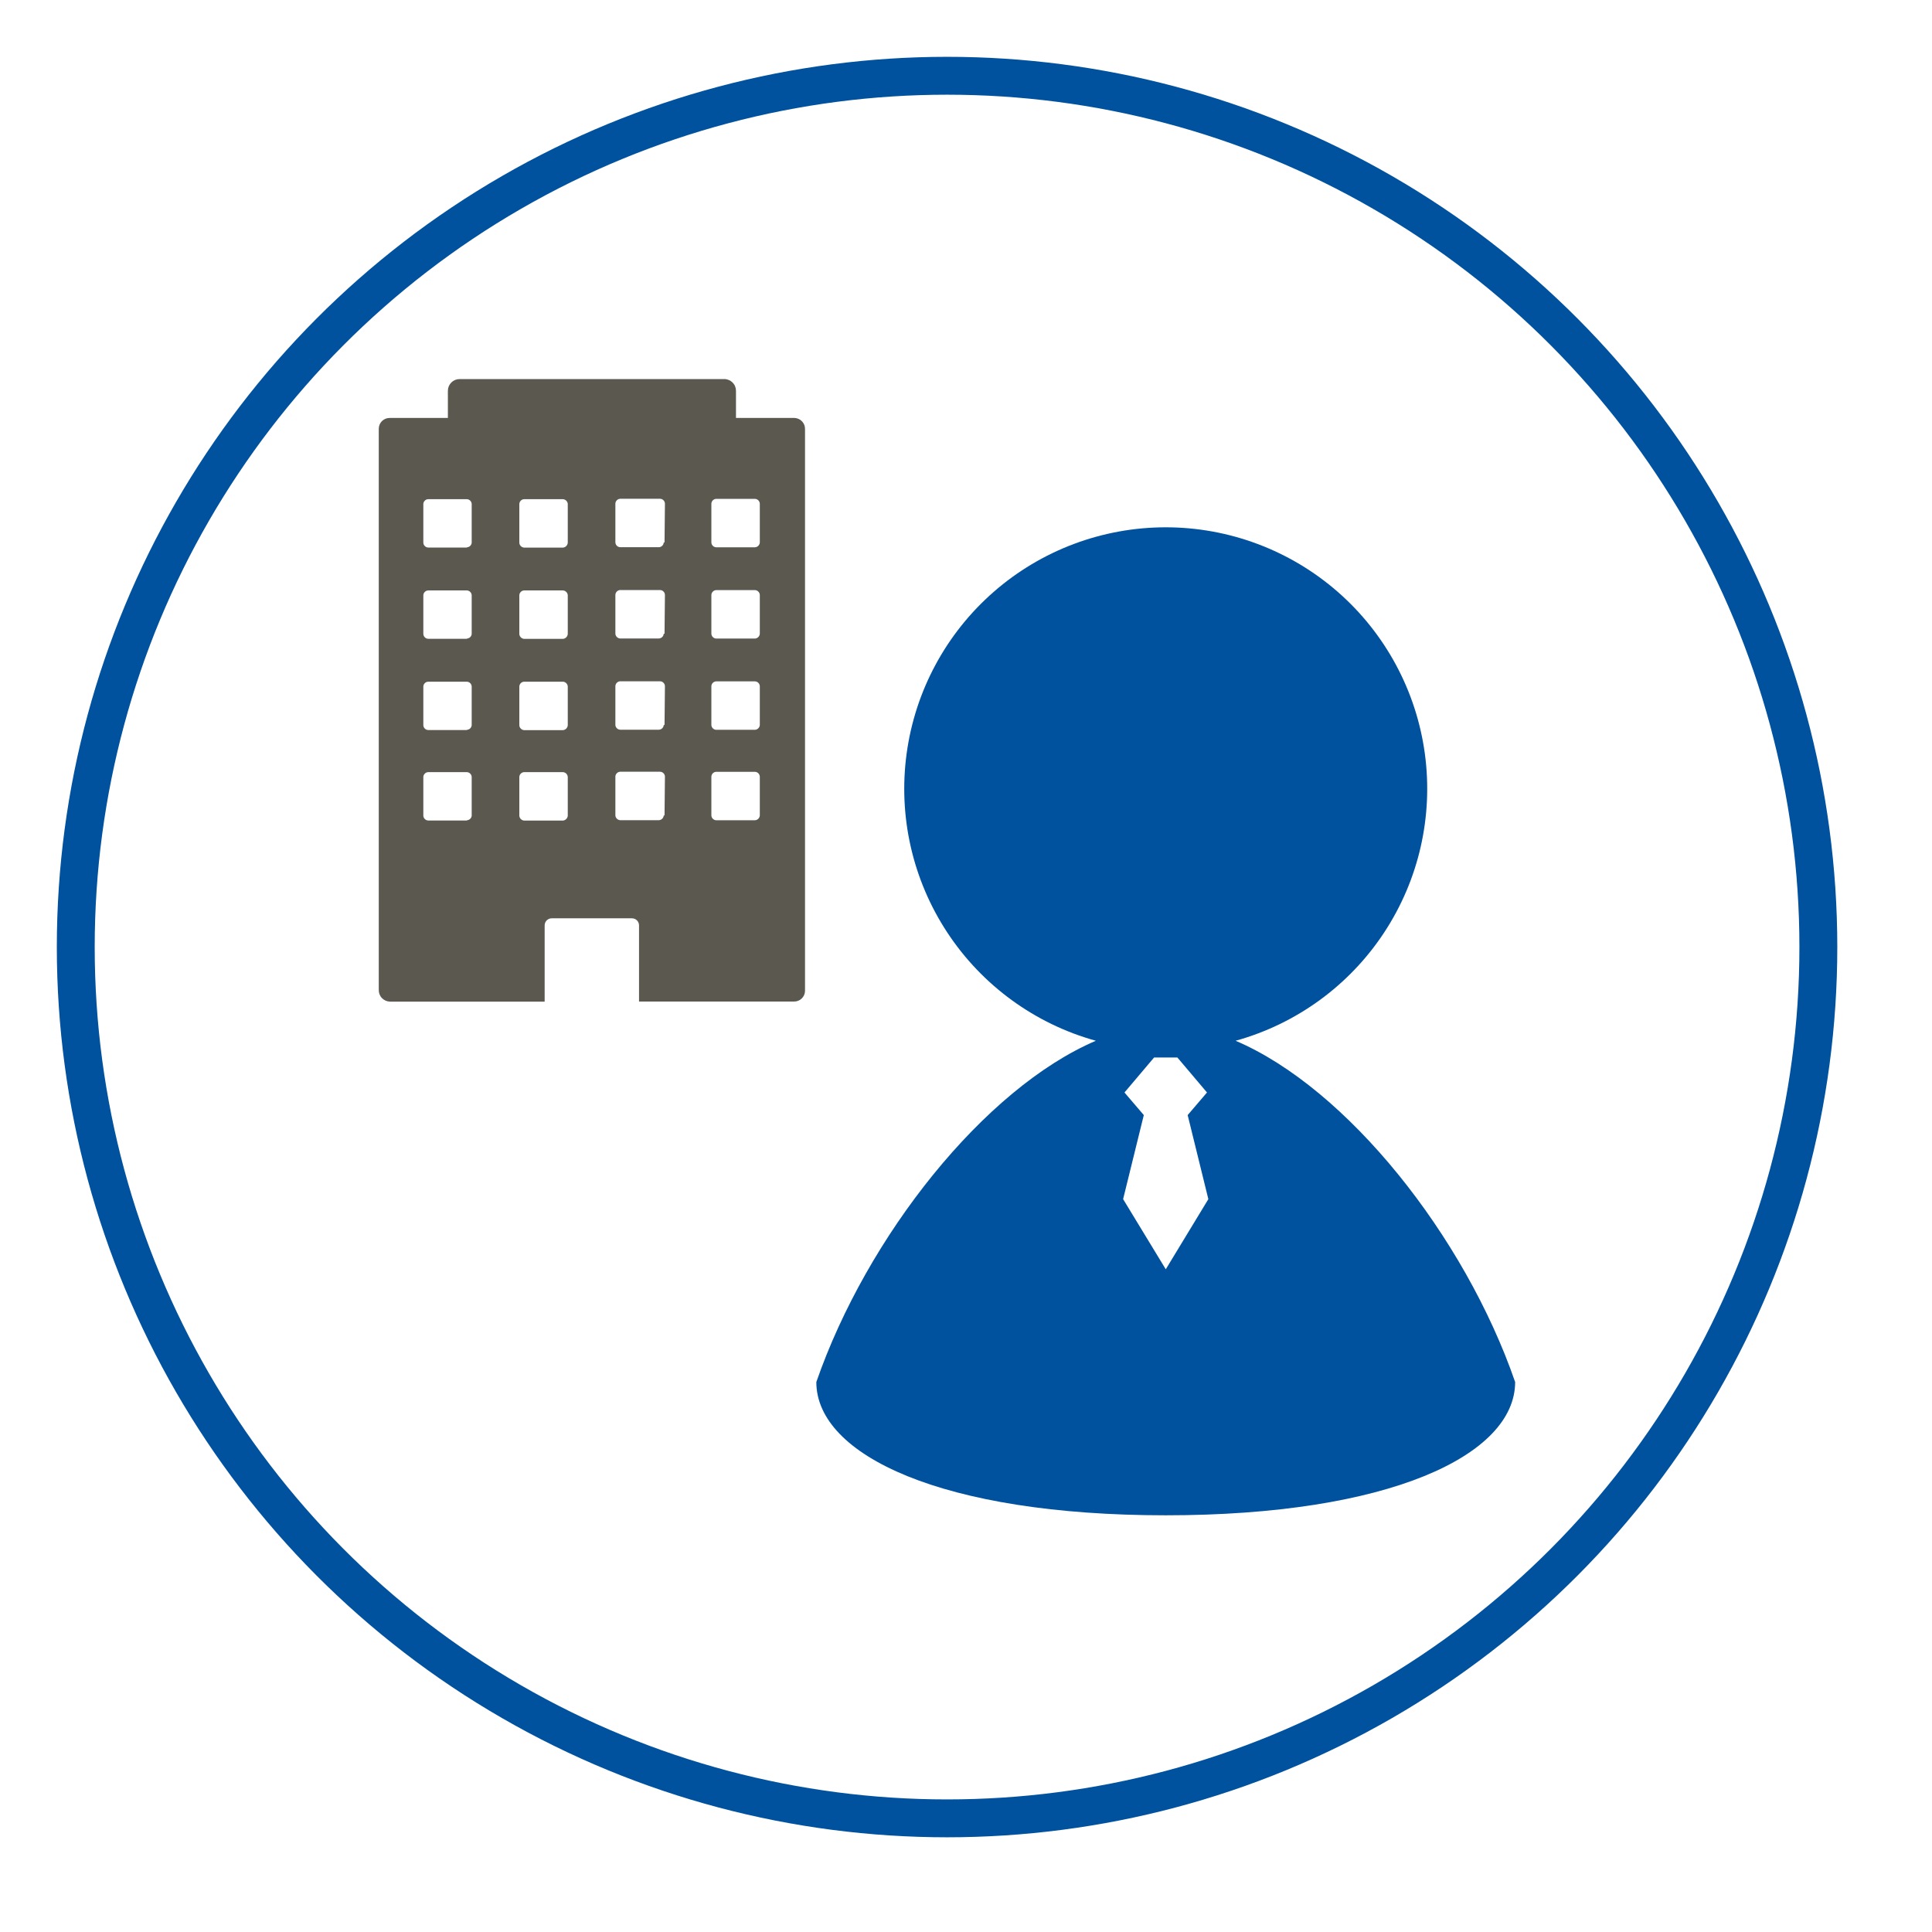
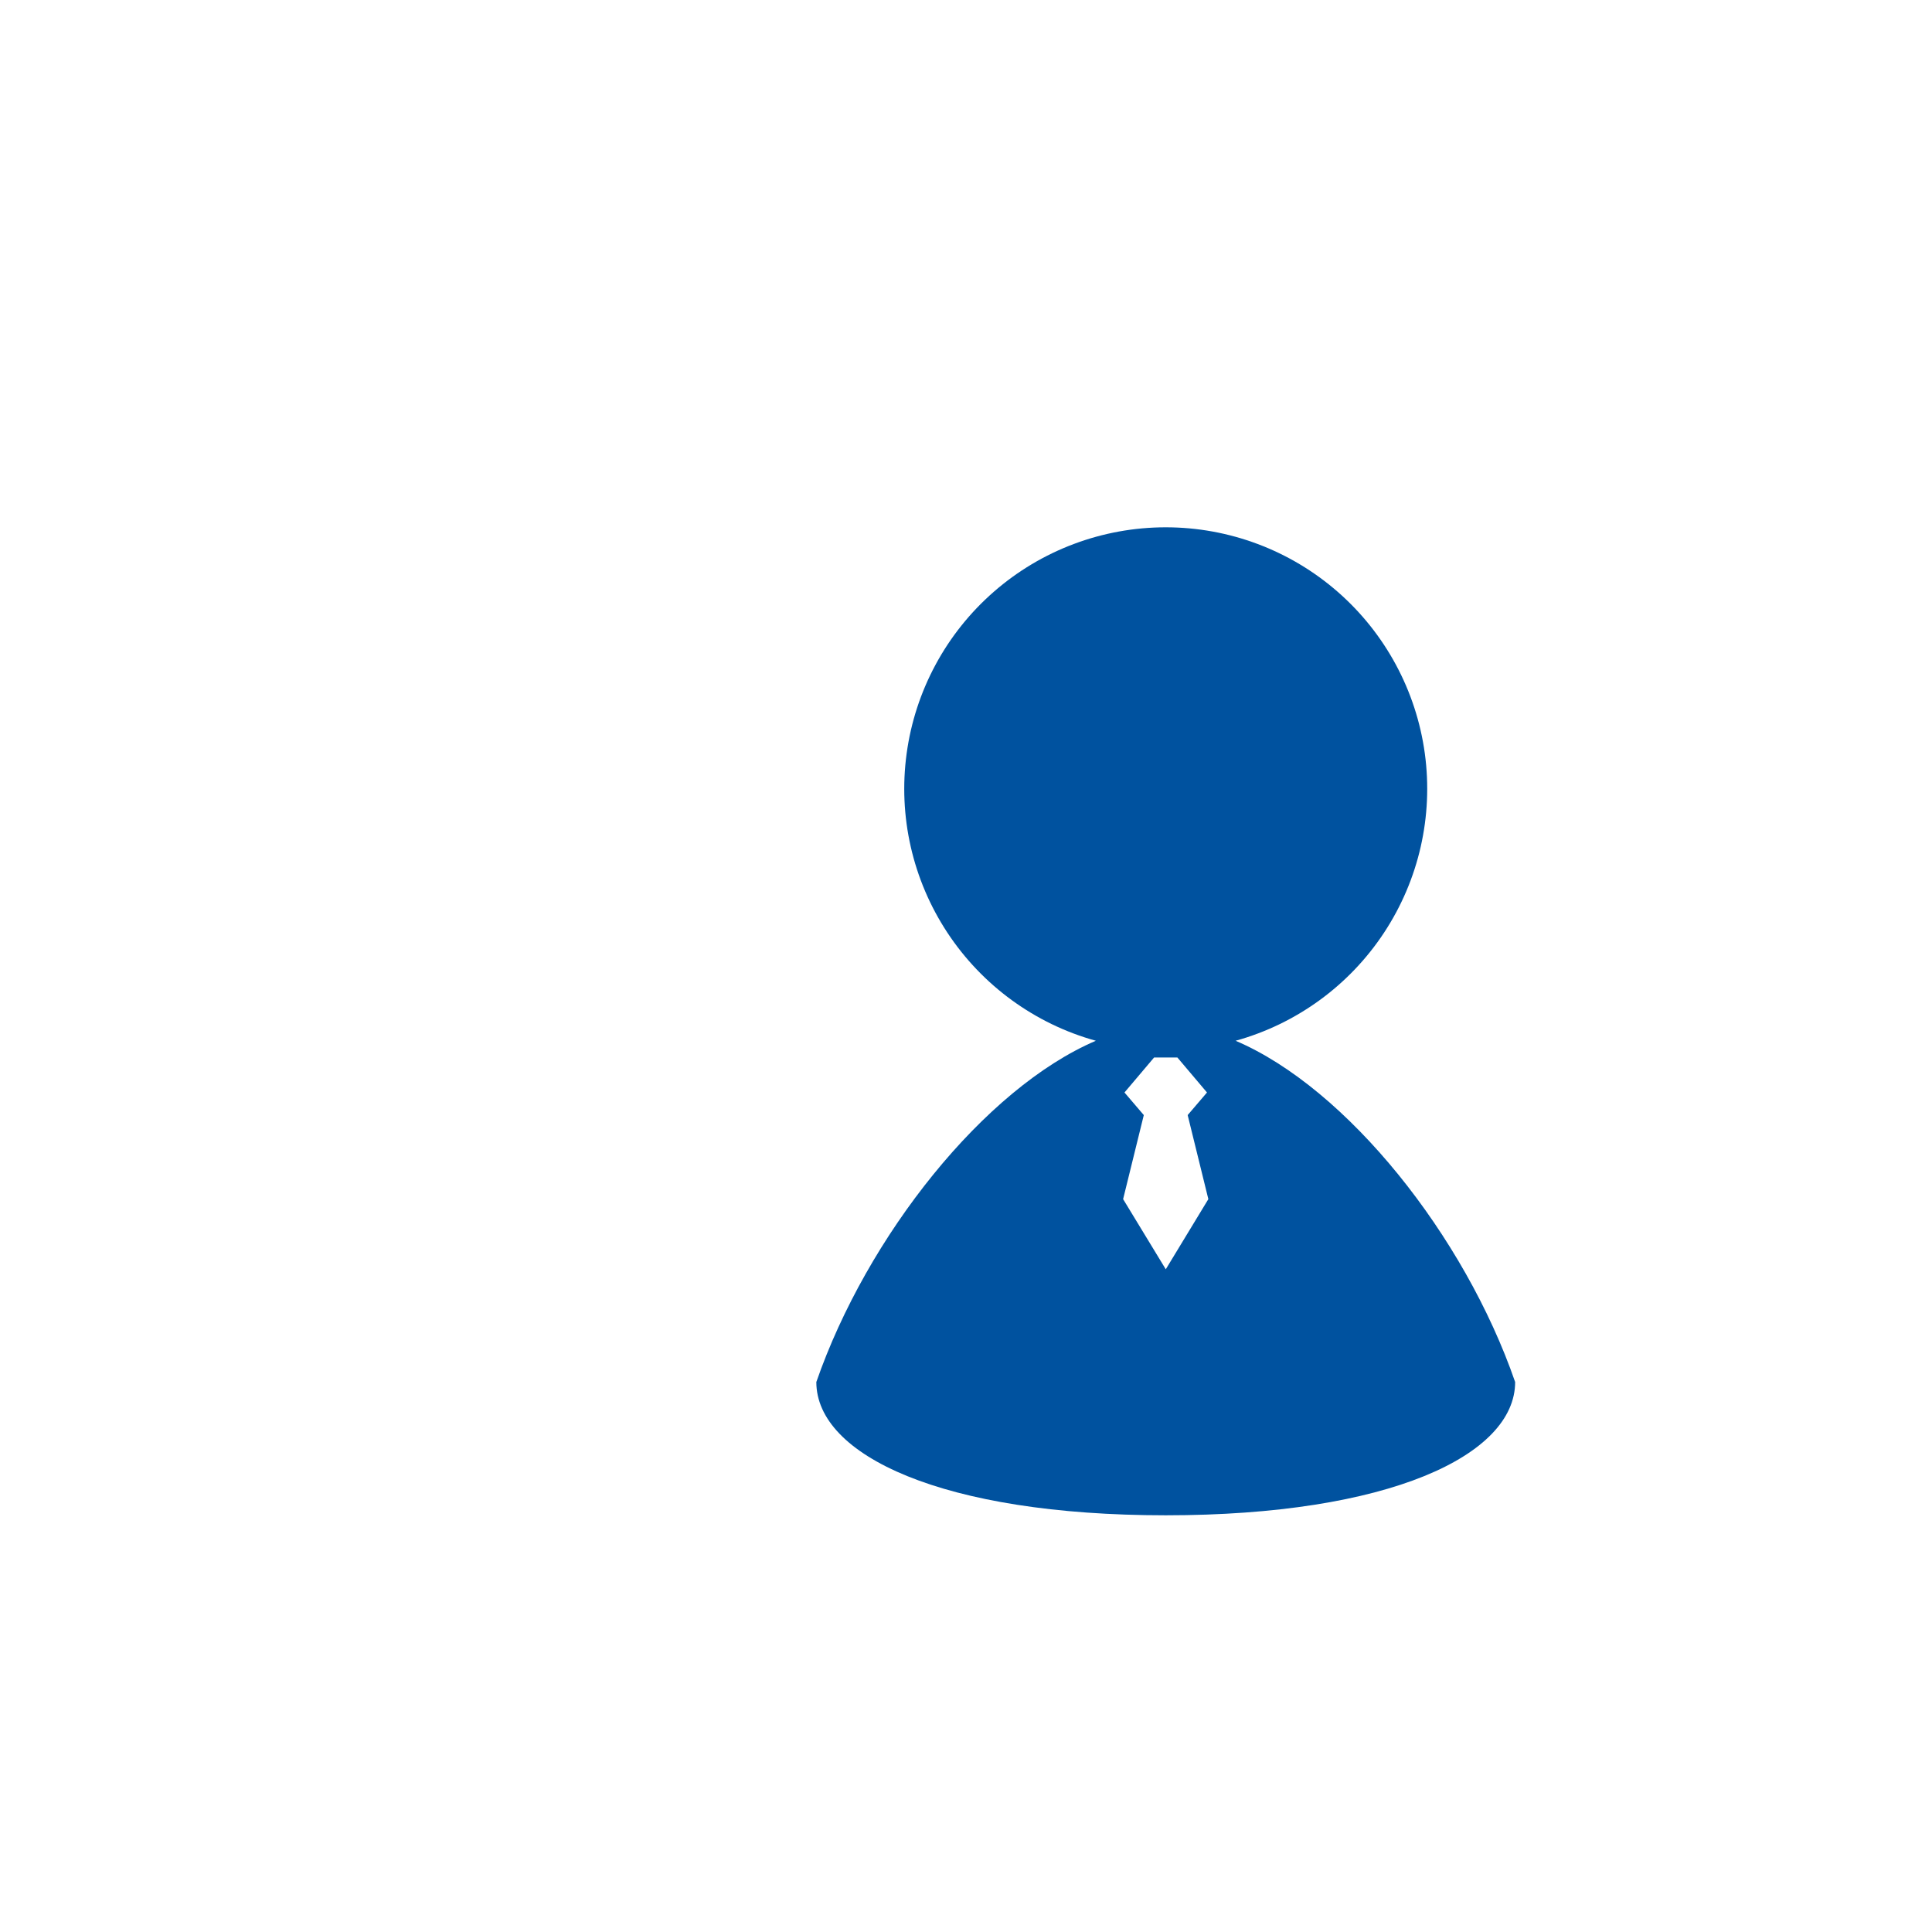
<svg xmlns="http://www.w3.org/2000/svg" width="102" height="102" viewBox="0 0 102 102" fill="none">
  <g filter="url(#filter0_d_1769_1307)">
    <circle cx="50" cy="50" r="50" fill="white" />
  </g>
-   <circle cx="50" cy="50" r="46" stroke="#00529F" stroke-width="2" />
  <g clip-path="url(#clip0_1769_1307)">
-     <path d="M41.951 22.066H38.856V20.631C38.856 20.549 38.84 20.469 38.809 20.393C38.778 20.318 38.732 20.25 38.674 20.192C38.616 20.135 38.547 20.089 38.472 20.059C38.396 20.028 38.316 20.012 38.234 20.013H24.264C24.1 20.013 23.943 20.078 23.827 20.194C23.711 20.31 23.646 20.467 23.646 20.631V22.066H20.585C20.51 22.064 20.435 22.076 20.365 22.103C20.295 22.13 20.23 22.17 20.176 22.221C20.121 22.273 20.077 22.335 20.046 22.403C20.016 22.472 19.999 22.546 19.997 22.621V52.254C19.994 52.334 20.007 52.414 20.035 52.489C20.063 52.563 20.105 52.632 20.16 52.69C20.215 52.748 20.281 52.795 20.354 52.828C20.426 52.861 20.505 52.879 20.585 52.881H28.755V48.859C28.755 48.81 28.764 48.761 28.782 48.715C28.801 48.67 28.828 48.628 28.863 48.593C28.898 48.558 28.939 48.53 28.984 48.511C29.03 48.492 29.079 48.482 29.128 48.482H33.361C33.411 48.482 33.459 48.491 33.505 48.51C33.551 48.528 33.592 48.555 33.627 48.59C33.663 48.625 33.69 48.666 33.709 48.711C33.728 48.757 33.738 48.806 33.738 48.855V52.877H41.913C41.988 52.879 42.063 52.866 42.134 52.839C42.204 52.812 42.269 52.772 42.323 52.72C42.378 52.668 42.422 52.606 42.453 52.537C42.483 52.468 42.5 52.393 42.501 52.318V22.659C42.506 22.507 42.451 22.36 42.348 22.249C42.245 22.139 42.102 22.073 41.951 22.066ZM24.653 43.318H22.6C22.535 43.314 22.474 43.286 22.428 43.24C22.382 43.194 22.354 43.133 22.35 43.068V41.015C22.354 40.95 22.382 40.889 22.428 40.843C22.474 40.797 22.535 40.769 22.6 40.765H24.653C24.718 40.769 24.779 40.797 24.825 40.843C24.871 40.889 24.899 40.95 24.903 41.015V43.068C24.896 43.131 24.867 43.189 24.822 43.232C24.776 43.276 24.716 43.301 24.653 43.305V43.318ZM24.653 38.542H22.6C22.535 38.538 22.474 38.511 22.428 38.465C22.382 38.419 22.354 38.358 22.35 38.293V36.239C22.354 36.174 22.382 36.113 22.428 36.067C22.474 36.021 22.535 35.994 22.6 35.99H24.653C24.718 35.994 24.779 36.021 24.825 36.067C24.871 36.113 24.899 36.174 24.903 36.239V38.293C24.896 38.355 24.867 38.413 24.822 38.457C24.776 38.5 24.716 38.526 24.653 38.53V38.542ZM24.653 33.725H22.6C22.535 33.721 22.474 33.693 22.428 33.647C22.382 33.601 22.354 33.54 22.35 33.475V31.422C22.354 31.357 22.382 31.296 22.428 31.25C22.474 31.204 22.535 31.176 22.6 31.172H24.653C24.718 31.176 24.779 31.204 24.825 31.25C24.871 31.296 24.899 31.357 24.903 31.422V33.475C24.896 33.538 24.867 33.596 24.822 33.639C24.776 33.683 24.716 33.708 24.653 33.712V33.725ZM24.653 28.907H22.6C22.535 28.903 22.474 28.875 22.428 28.829C22.382 28.784 22.354 28.722 22.35 28.657V26.604C22.354 26.539 22.382 26.478 22.428 26.432C22.474 26.386 22.535 26.358 22.6 26.354H24.653C24.718 26.358 24.779 26.386 24.825 26.432C24.871 26.478 24.899 26.539 24.903 26.604V28.657C24.896 28.72 24.867 28.778 24.822 28.822C24.776 28.865 24.716 28.891 24.653 28.894V28.907ZM29.975 43.068C29.969 43.133 29.94 43.195 29.894 43.241C29.847 43.288 29.786 43.316 29.721 43.322H27.667C27.602 43.316 27.542 43.287 27.496 43.241C27.45 43.194 27.422 43.133 27.418 43.068V41.015C27.422 40.95 27.449 40.889 27.495 40.843C27.541 40.797 27.602 40.769 27.667 40.765H29.721C29.786 40.769 29.848 40.796 29.894 40.842C29.941 40.888 29.97 40.949 29.975 41.015V43.068ZM29.975 38.293C29.97 38.358 29.941 38.42 29.895 38.467C29.848 38.513 29.786 38.542 29.721 38.547H27.667C27.602 38.542 27.541 38.513 27.495 38.466C27.449 38.42 27.422 38.358 27.418 38.293V36.239C27.422 36.174 27.449 36.113 27.495 36.067C27.541 36.021 27.602 35.994 27.667 35.99H29.721C29.786 35.993 29.848 36.021 29.894 36.067C29.941 36.113 29.97 36.174 29.975 36.239V38.293ZM29.975 33.475C29.969 33.54 29.94 33.602 29.894 33.648C29.847 33.695 29.786 33.723 29.721 33.729H27.667C27.602 33.723 27.542 33.694 27.496 33.648C27.45 33.601 27.422 33.54 27.418 33.475V31.422C27.422 31.357 27.449 31.296 27.495 31.25C27.541 31.204 27.602 31.176 27.667 31.172H29.721C29.786 31.176 29.848 31.203 29.894 31.249C29.941 31.295 29.97 31.357 29.975 31.422V33.475ZM29.975 28.657C29.969 28.723 29.94 28.784 29.894 28.831C29.847 28.877 29.786 28.906 29.721 28.911H27.667C27.602 28.905 27.542 28.877 27.496 28.83C27.45 28.784 27.422 28.723 27.418 28.657V26.604C27.422 26.539 27.449 26.478 27.495 26.432C27.541 26.386 27.602 26.358 27.667 26.354H29.721C29.786 26.358 29.848 26.386 29.894 26.432C29.941 26.478 29.97 26.539 29.975 26.604V28.657ZM35.084 43.051H35.042C35.038 43.116 35.01 43.177 34.964 43.223C34.918 43.269 34.857 43.297 34.792 43.301H32.739C32.674 43.297 32.613 43.269 32.567 43.223C32.521 43.177 32.493 43.116 32.489 43.051V40.993C32.493 40.928 32.521 40.867 32.567 40.821C32.613 40.775 32.674 40.748 32.739 40.744H34.856C34.921 40.748 34.982 40.775 35.028 40.821C35.074 40.867 35.102 40.928 35.105 40.993L35.084 43.051ZM35.084 38.276H35.042C35.038 38.341 35.01 38.402 34.964 38.448C34.918 38.494 34.857 38.521 34.792 38.525H32.739C32.674 38.521 32.613 38.494 32.567 38.448C32.521 38.402 32.493 38.341 32.489 38.276V36.218C32.493 36.153 32.521 36.092 32.567 36.046C32.613 36 32.674 35.972 32.739 35.968H34.856C34.921 35.972 34.982 36 35.028 36.046C35.074 36.092 35.102 36.153 35.105 36.218L35.084 38.276ZM35.084 33.458H35.042C35.038 33.523 35.01 33.584 34.964 33.63C34.918 33.676 34.857 33.704 34.792 33.708H32.739C32.674 33.704 32.613 33.676 32.567 33.63C32.521 33.584 32.493 33.523 32.489 33.458V31.401C32.493 31.336 32.521 31.274 32.567 31.228C32.613 31.182 32.674 31.155 32.739 31.151H34.856C34.921 31.155 34.982 31.182 35.028 31.228C35.074 31.274 35.102 31.336 35.105 31.401L35.084 33.458ZM35.084 28.64H35.042C35.038 28.705 35.01 28.767 34.964 28.813C34.918 28.859 34.857 28.886 34.792 28.89H32.739C32.674 28.886 32.613 28.859 32.567 28.813C32.521 28.767 32.493 28.705 32.489 28.64V26.583C32.493 26.518 32.521 26.457 32.567 26.411C32.613 26.365 32.674 26.337 32.739 26.333H34.856C34.921 26.337 34.982 26.365 35.028 26.411C35.074 26.457 35.102 26.518 35.105 26.583L35.084 28.64ZM40.114 43.055C40.109 43.12 40.08 43.182 40.033 43.228C39.987 43.274 39.925 43.301 39.86 43.305H37.806C37.742 43.301 37.68 43.273 37.634 43.227C37.588 43.181 37.561 43.12 37.557 43.055V40.998C37.561 40.933 37.588 40.871 37.634 40.825C37.68 40.779 37.742 40.752 37.806 40.748H39.864C39.929 40.752 39.99 40.779 40.036 40.825C40.082 40.871 40.11 40.933 40.114 40.998V43.055ZM40.114 38.28C40.109 38.345 40.08 38.407 40.033 38.452C39.987 38.498 39.925 38.526 39.86 38.53H37.806C37.742 38.526 37.68 38.498 37.634 38.452C37.588 38.406 37.561 38.345 37.557 38.28V36.222C37.561 36.157 37.588 36.096 37.634 36.05C37.68 36.004 37.742 35.977 37.806 35.973H39.864C39.929 35.977 39.99 36.004 40.036 36.05C40.082 36.096 40.11 36.157 40.114 36.222V38.28ZM40.114 33.462C40.109 33.528 40.08 33.589 40.033 33.635C39.987 33.681 39.925 33.708 39.86 33.712H37.806C37.742 33.708 37.68 33.68 37.634 33.634C37.588 33.588 37.561 33.527 37.557 33.462V31.405C37.561 31.34 37.588 31.279 37.634 31.233C37.68 31.187 37.742 31.159 37.806 31.155H39.864C39.929 31.159 39.99 31.187 40.036 31.233C40.082 31.279 40.11 31.34 40.114 31.405V33.462ZM40.114 28.645C40.109 28.71 40.08 28.771 40.033 28.817C39.987 28.863 39.925 28.89 39.86 28.894H37.806C37.742 28.89 37.68 28.863 37.634 28.817C37.588 28.771 37.561 28.71 37.557 28.645V26.587C37.561 26.522 37.588 26.461 37.634 26.415C37.68 26.369 37.742 26.341 37.806 26.337H39.864C39.929 26.341 39.99 26.369 40.036 26.415C40.082 26.461 40.11 26.522 40.114 26.587V28.645Z" fill="#5B594F" />
    <path d="M65.234 54.947C68.451 54.055 71.237 52.026 73.073 49.238C74.91 46.45 75.674 43.091 75.224 39.782C74.773 36.474 73.139 33.441 70.624 31.245C68.109 29.049 64.883 27.839 61.545 27.839C58.206 27.839 54.98 29.049 52.465 31.245C49.95 33.441 48.316 36.474 47.866 39.782C47.415 43.091 48.179 46.45 50.016 49.238C51.853 52.026 54.638 54.055 57.855 54.947C51.984 57.457 45.777 65.243 43.098 72.964C43.098 76.834 49.77 80 61.547 80C73.324 80 79.992 76.834 79.992 72.964C77.325 65.247 71.114 57.457 65.234 54.947ZM61.547 67.012L59.295 63.308L60.387 58.871L59.367 57.678L60.929 55.832H62.161L63.723 57.678L62.703 58.871L63.795 63.308L61.547 67.012Z" fill="#00529F" />
  </g>
  <defs>
    <filter id="filter0_d_1769_1307" x="0" y="0" width="102" height="102" filterUnits="userSpaceOnUse" color-interpolation-filters="sRGB">
      <feFlood flood-opacity="0" result="BackgroundImageFix" />
      <feColorMatrix in="SourceAlpha" type="matrix" values="0 0 0 0 0 0 0 0 0 0 0 0 0 0 0 0 0 0 127 0" result="hardAlpha" />
      <feOffset dx="2" dy="2" />
      <feComposite in2="hardAlpha" operator="out" />
      <feColorMatrix type="matrix" values="0 0 0 0 0 0 0 0 0 0 0 0 0 0 0 0 0 0 0.25 0" />
      <feBlend mode="normal" in2="BackgroundImageFix" result="effect1_dropShadow_1769_1307" />
      <feBlend mode="normal" in="SourceGraphic" in2="effect1_dropShadow_1769_1307" result="shape" />
    </filter>
    <clipPath id="clip0_1769_1307">
      <rect width="60" height="60" fill="white" transform="translate(20 20)" />
    </clipPath>
  </defs>
</svg>